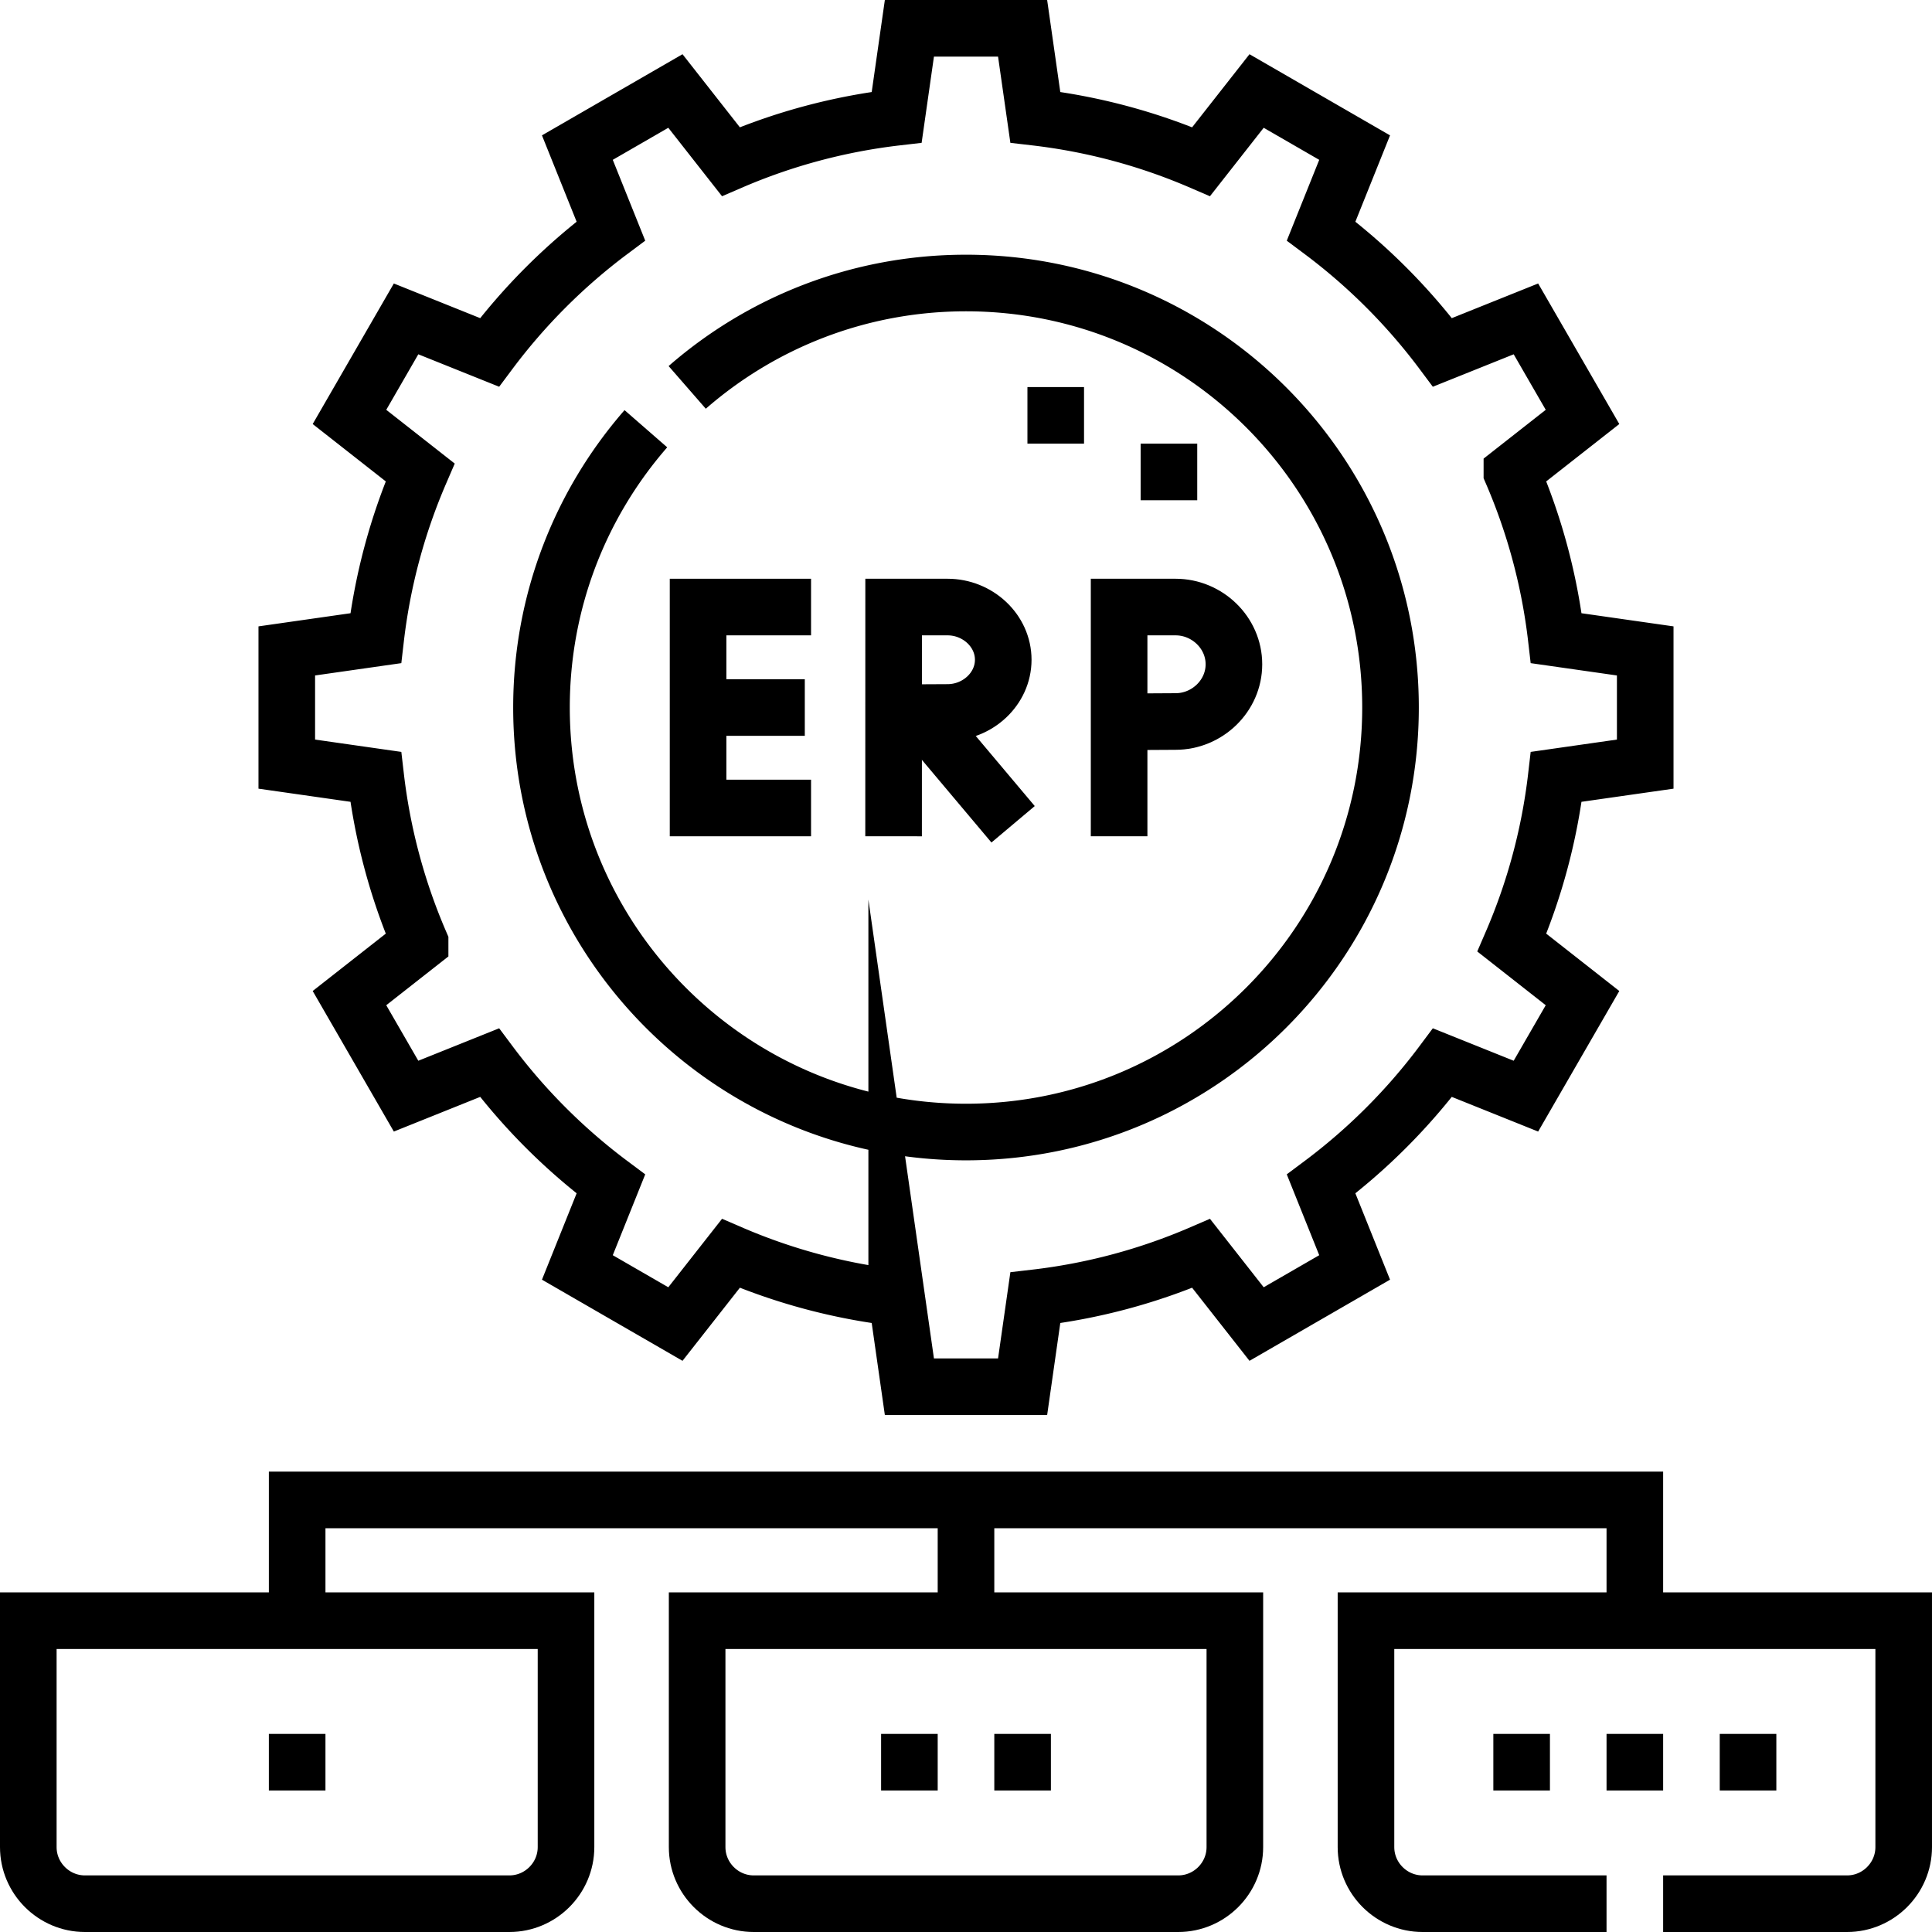
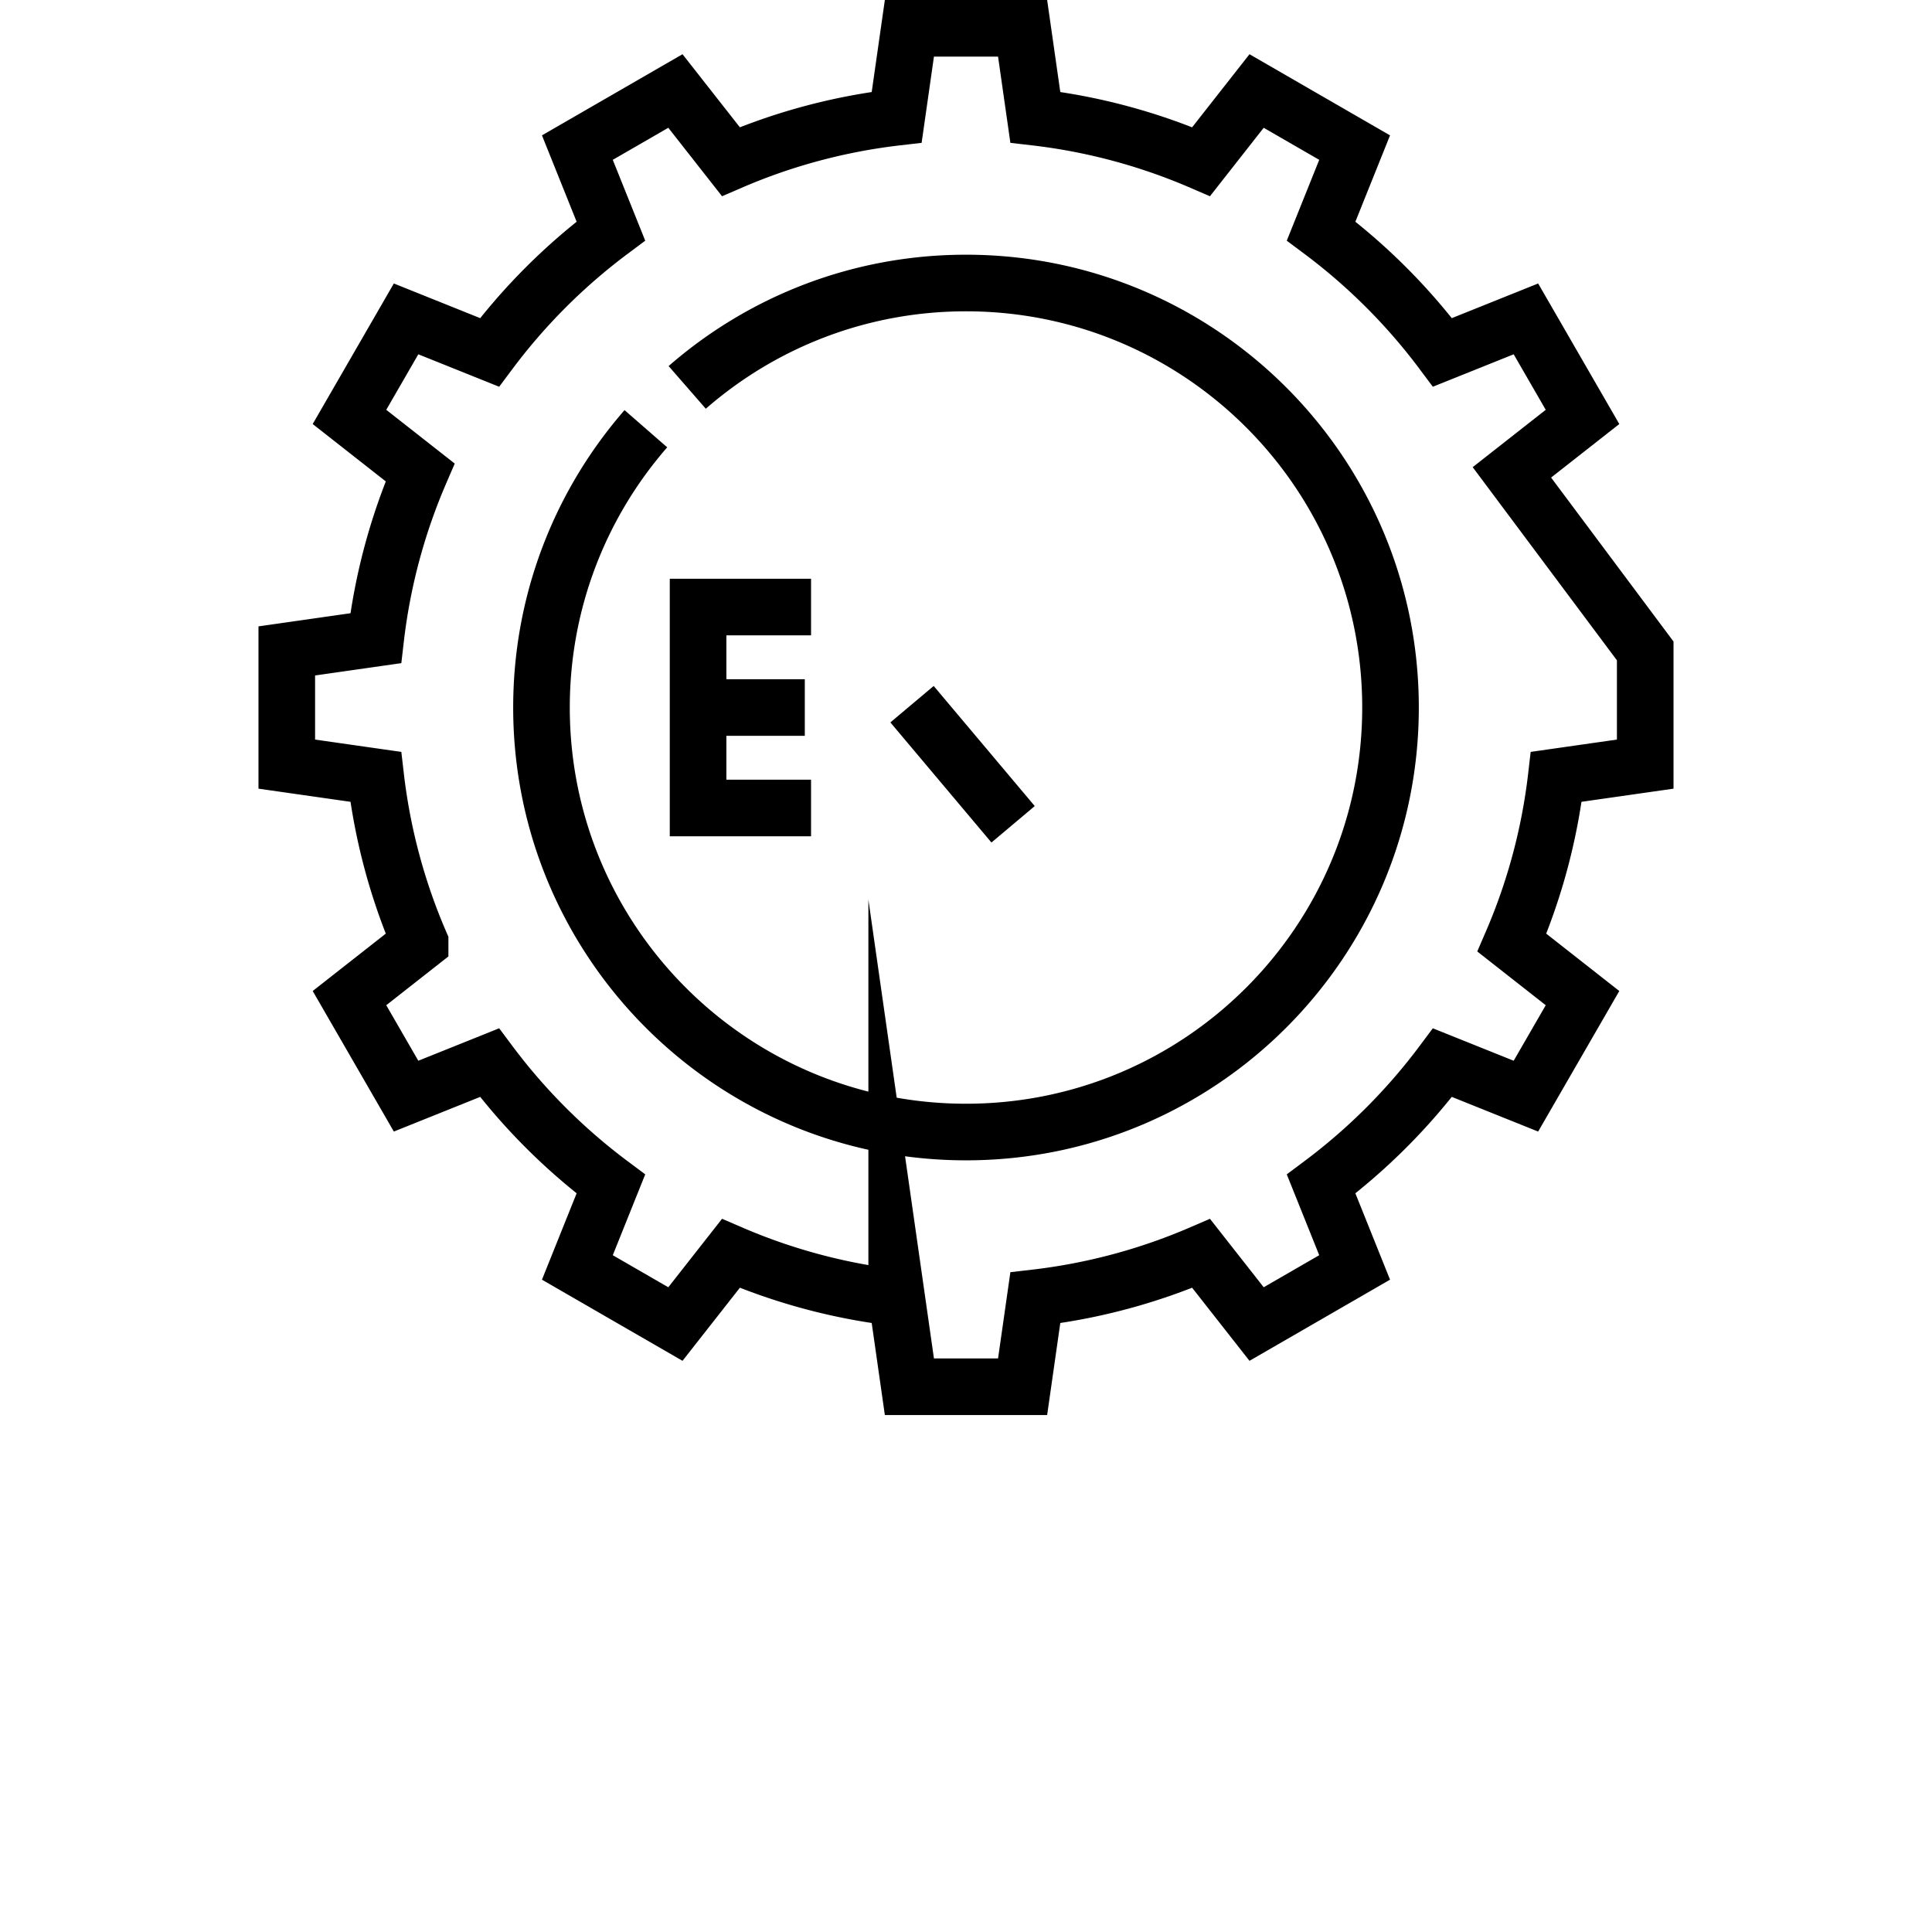
<svg xmlns="http://www.w3.org/2000/svg" version="1.1" width="512" height="512" x="0" y="0" viewBox="0 0 512 512" style="enable-background:new 0 0 512 512" xml:space="preserve">
  <g>
-     <path d="M237.632 343.927a156.4 156.4 0 0 1-43.947-11.763l-14.695 18.721-25.981-15 8.876-22.112a158.428 158.428 0 0 1-32.157-32.158l-22.113 8.876-15-25.981 18.717-14.692a156.415 156.415 0 0 1-11.759-43.95L76 202.5v-30l23.573-3.368a156.4 156.4 0 0 1 11.763-43.947L92.615 110.49l15-25.981 22.112 8.875a158.403 158.403 0 0 1 32.158-32.157l-8.876-22.112 25.981-15 14.692 18.717a156.415 156.415 0 0 1 43.95-11.759L241 7.5h30l3.368 23.573a156.4 156.4 0 0 1 43.947 11.763l14.695-18.72 25.981 15-8.876 22.112a158.454 158.454 0 0 1 32.158 32.157l22.112-8.875 15 25.981-18.717 14.692a156.415 156.415 0 0 1 11.759 43.95L436 172.5v30l-23.573 3.368a156.4 156.4 0 0 1-11.763 43.947l18.72 14.695-15 25.981-22.112-8.876a158.479 158.479 0 0 1-32.157 32.158l8.876 22.112-25.981 15-14.692-18.717a156.415 156.415 0 0 1-43.95 11.759L271 367.501h-30l-3.368-23.574zm-55.515-241.262C201.881 85.436 227.721 75 256 75c62.132 0 112.5 50.368 112.5 112.5S318.132 300 256 300s-112.5-50.368-112.5-112.5c0-28.279 10.436-54.118 27.664-73.883" style="fill-rule: evenodd; clip-rule: evenodd; stroke-miterlimit: 22.926;" fill-rule="evenodd" clip-rule="evenodd" fill="none" stroke="#000000" stroke-width="15px" stroke-miterlimit="22.926" data-original="#000000" />
+     <path d="M237.632 343.927a156.4 156.4 0 0 1-43.947-11.763l-14.695 18.721-25.981-15 8.876-22.112a158.428 158.428 0 0 1-32.157-32.158l-22.113 8.876-15-25.981 18.717-14.692a156.415 156.415 0 0 1-11.759-43.95L76 202.5v-30l23.573-3.368a156.4 156.4 0 0 1 11.763-43.947L92.615 110.49l15-25.981 22.112 8.875a158.403 158.403 0 0 1 32.158-32.157l-8.876-22.112 25.981-15 14.692 18.717a156.415 156.415 0 0 1 43.95-11.759L241 7.5h30l3.368 23.573a156.4 156.4 0 0 1 43.947 11.763l14.695-18.72 25.981 15-8.876 22.112a158.454 158.454 0 0 1 32.158 32.157l22.112-8.875 15 25.981-18.717 14.692L436 172.5v30l-23.573 3.368a156.4 156.4 0 0 1-11.763 43.947l18.72 14.695-15 25.981-22.112-8.876a158.479 158.479 0 0 1-32.157 32.158l8.876 22.112-25.981 15-14.692-18.717a156.415 156.415 0 0 1-43.95 11.759L271 367.501h-30l-3.368-23.574zm-55.515-241.262C201.881 85.436 227.721 75 256 75c62.132 0 112.5 50.368 112.5 112.5S318.132 300 256 300s-112.5-50.368-112.5-112.5c0-28.279 10.436-54.118 27.664-73.883" style="fill-rule: evenodd; clip-rule: evenodd; stroke-miterlimit: 22.926;" fill-rule="evenodd" clip-rule="evenodd" fill="none" stroke="#000000" stroke-width="15px" stroke-miterlimit="22.926" data-original="#000000" />
    <path d="M207.436 160.874h-22.439v53.252h22.439M205.781 187.5h-17.724" style="fill-rule: evenodd; clip-rule: evenodd; stroke-linecap: square; stroke-miterlimit: 10;" fill-rule="evenodd" clip-rule="evenodd" fill="none" stroke="#000000" stroke-width="15px" stroke-linecap="square" stroke-miterlimit="10" data-original="#000000" />
    <path d="m246.525 192.355 17.127 20.352" style="fill-rule: evenodd; clip-rule: evenodd; stroke-linecap: square; stroke-linejoin: round; stroke-miterlimit: 10;" fill-rule="evenodd" clip-rule="evenodd" fill="none" stroke="#000000" stroke-width="15px" stroke-linecap="square" stroke-linejoin="round" stroke-miterlimit="10" data-original="#000000" />
-     <path d="m238.798 188.87 12.312-.062c7.994 0 14.758-6.253 14.758-13.967s-6.764-13.967-14.758-13.967h-14.29l-.009 53.253M296.575 214.126v-53.253h14.964c8.376 0 15.463 6.79 15.463 15.166s-7.087 15.166-15.463 15.166l-11.804.067" style="fill-rule: evenodd; clip-rule: evenodd; stroke-linecap: square; stroke-miterlimit: 10;" fill-rule="evenodd" clip-rule="evenodd" fill="none" stroke="#000000" stroke-width="15px" stroke-linecap="square" stroke-miterlimit="10" data-original="#000000" />
-     <path d="M279.781 117.572v-15m29.999 30.001v-15M7.5 429.499H150V489.5c0 8.248-6.752 15-15 15H22.5c-8.248 0-15-6.75-15-15v-60.001zM78.75 429.499V397.5h354.499v31.999M425.749 504.5h-48.75c-8.248 0-15-6.75-15-15v-60.001h142.5V489.5c0 8.248-6.752 15-15 15h-48.75M184.75 429.499h142.5V489.5c0 8.248-6.752 15-15 15H199.749c-8.248 0-15-6.75-15-15v-60.001zM256 398.5v30.999M263.5 466.999h15m-45 0h15M71.25 466.999h15M425.75 466.999h15m14.999 0h15m-74.999 0h15" style="fill-rule: evenodd; clip-rule: evenodd; stroke-miterlimit: 22.926;" fill-rule="evenodd" clip-rule="evenodd" fill="none" stroke="#000000" stroke-width="15px" stroke-miterlimit="22.926" data-original="#000000" />
  </g>
</svg>